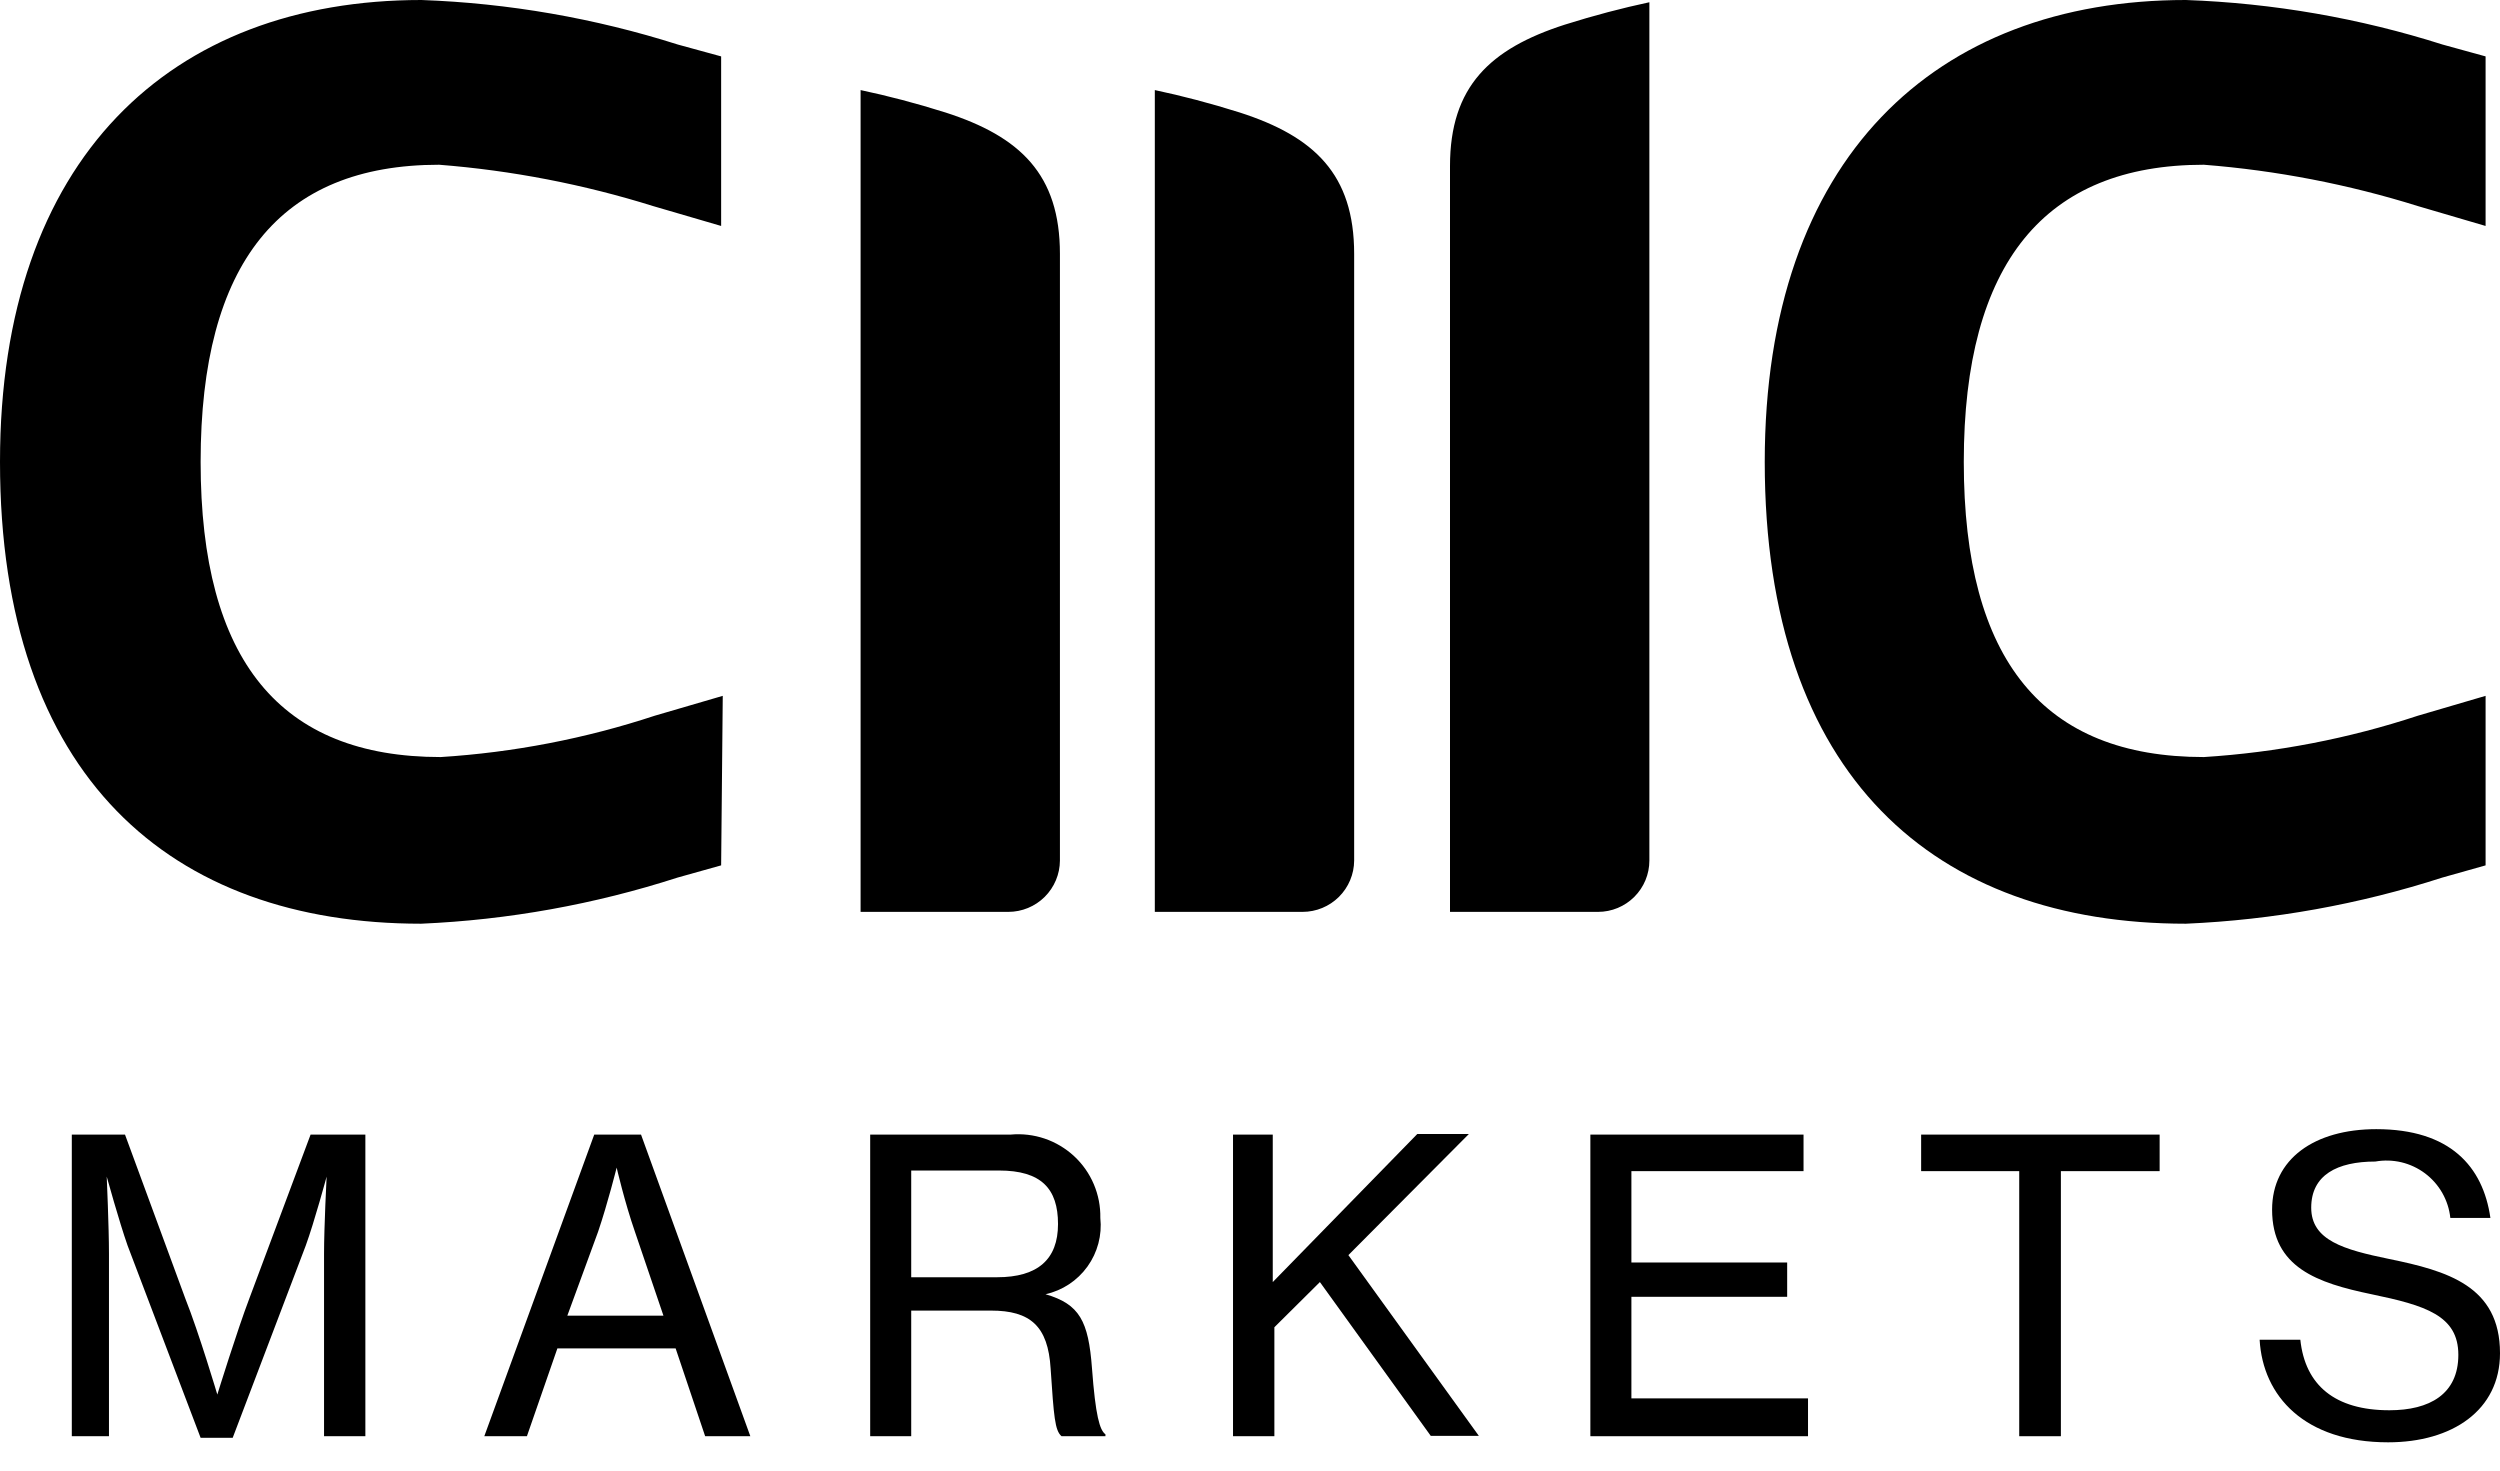
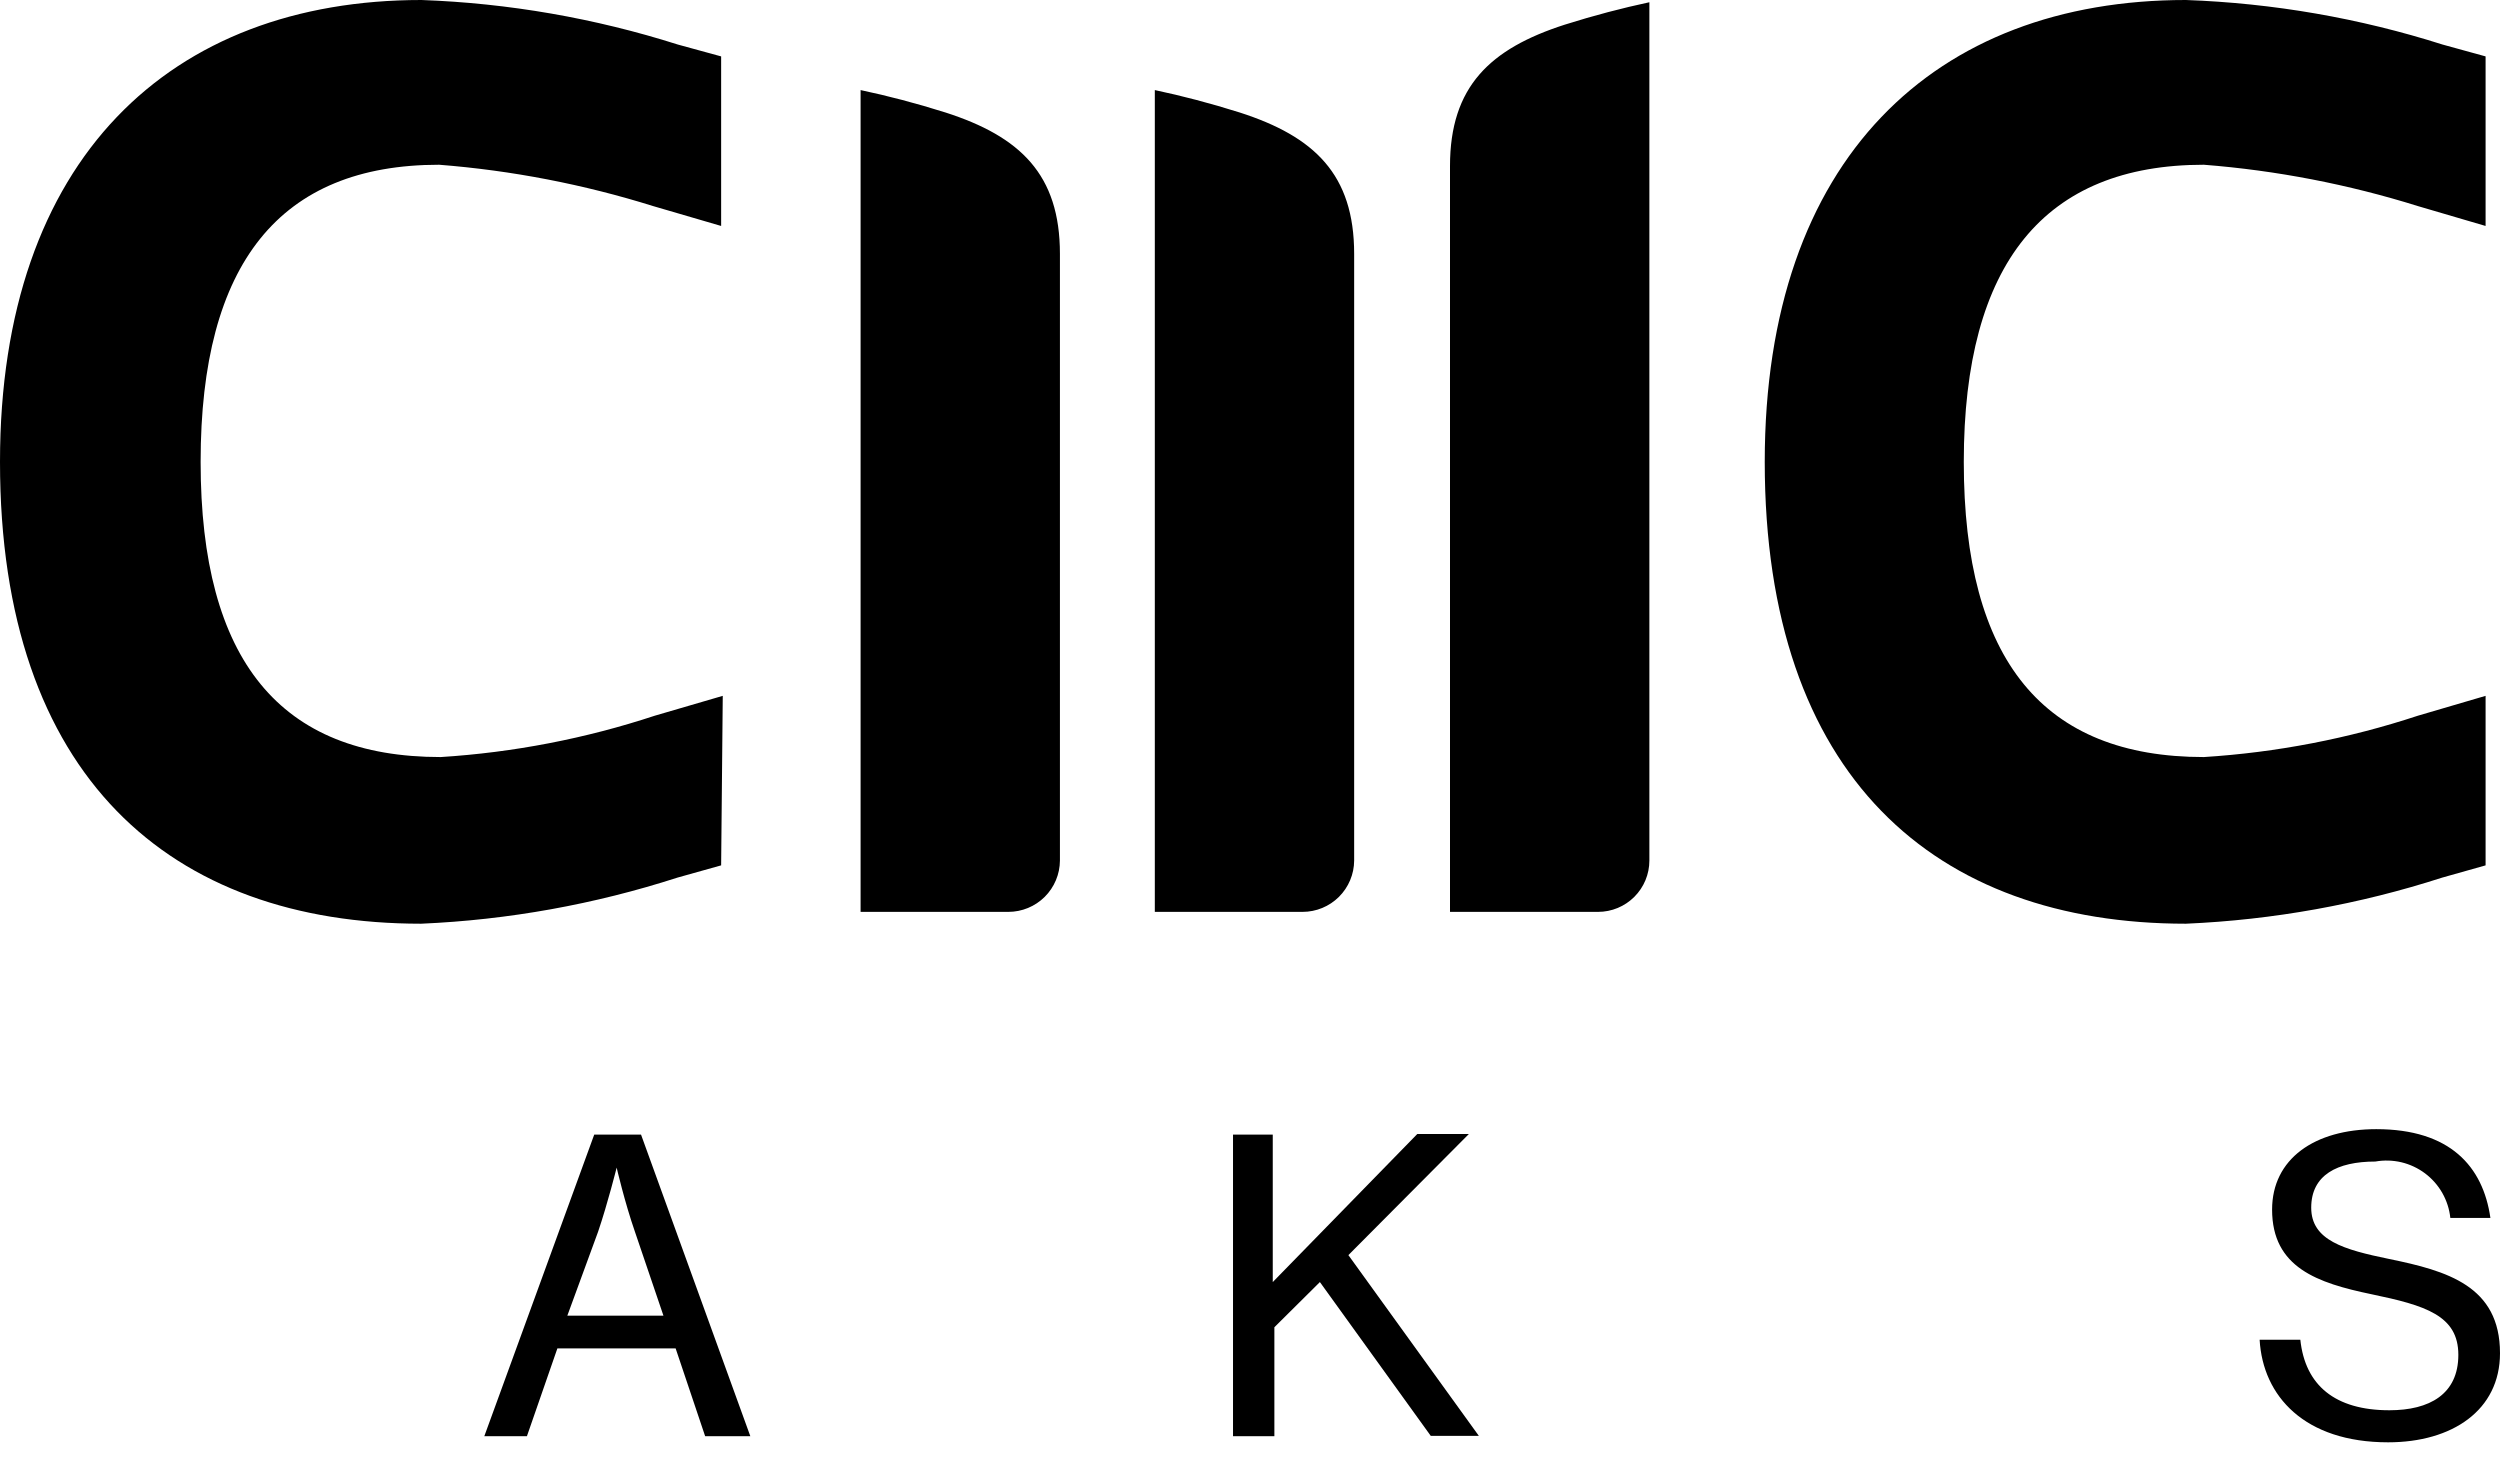
<svg xmlns="http://www.w3.org/2000/svg" width="68" height="40" viewBox="0 0 68 40" fill="none">
  <g clip-path="url(#clip0_1_2)">
    <path fill-rule="evenodd" clip-rule="evenodd" d="M27.427 24.803C27.797 24.803 28.153 24.656 28.416 24.395C28.679 24.133 28.828 23.778 28.83 23.408V9.11V6.905C28.83 4.743 27.749 3.714 25.718 3.06C24.916 2.807 24.149 2.607 23.408 2.45V24.803H27.427ZM35.43 24.803C35.8 24.803 36.156 24.656 36.419 24.395C36.682 24.133 36.831 23.778 36.833 23.408V9.11V6.905C36.833 4.743 35.752 3.714 33.721 3.06C32.919 2.807 32.152 2.607 31.411 2.45V24.803H35.43ZM44.863 23.408V0.061C44.13 0.218 43.363 0.418 42.561 0.671C40.53 1.325 39.44 2.354 39.44 4.516V6.713V24.803H43.468C43.838 24.803 44.192 24.656 44.454 24.394C44.716 24.132 44.863 23.778 44.863 23.408V23.408ZM67.608 18.927L65.768 19.467C63.883 20.089 61.926 20.467 59.945 20.592C55.586 20.592 53.415 17.976 53.415 12.563C53.415 7.149 55.62 4.481 59.945 4.481C61.922 4.636 63.875 5.014 65.768 5.606L67.608 6.146V1.534L66.439 1.212C64.178 0.493 61.828 0.085 59.456 0C52.639 0 48.001 4.307 48.001 12.563C48.001 21.132 52.639 25.125 59.456 25.125C61.827 25.022 64.173 24.599 66.431 23.87L67.608 23.538V18.927ZM19.659 18.927L17.811 19.467C15.925 20.089 13.968 20.467 11.987 20.592C7.628 20.592 5.457 17.976 5.457 12.563C5.457 7.149 7.619 4.481 11.944 4.481C13.921 4.636 15.874 5.014 17.767 5.606L19.615 6.146V1.534L18.439 1.212C16.179 0.494 13.833 0.086 11.464 0C4.647 0 0 4.307 0 12.563C0 21.132 4.647 25.125 11.455 25.125C13.826 25.022 16.172 24.599 18.43 23.87L19.615 23.538L19.659 18.927Z" fill="black" />
-     <path d="M1.953 39.065H2.964V34.105C2.964 33.381 2.903 32.004 2.903 32.004C2.903 32.004 3.243 33.233 3.47 33.878L5.457 39.109H6.329L8.317 33.878C8.552 33.233 8.884 32.004 8.884 32.004C8.884 32.004 8.814 33.381 8.814 34.105V39.065H9.938V30.861H8.448L6.783 35.316C6.451 36.188 5.911 37.932 5.911 37.932C5.911 37.932 5.414 36.258 5.039 35.316L3.4 30.861H1.953V39.065Z" fill="black" />
    <path d="M13.173 39.065H14.332L15.161 36.676H18.377L19.18 39.065H20.409L17.436 30.861H16.163L13.173 39.065ZM16.268 33.503C16.529 32.736 16.773 31.759 16.773 31.759C16.773 31.759 16.991 32.701 17.27 33.503L18.046 35.787H15.431L16.268 33.503Z" fill="black" />
-     <path d="M23.669 39.065H24.785V35.648H26.956C28.02 35.648 28.508 36.066 28.577 37.226C28.665 38.533 28.691 38.908 28.874 39.065H30.068V39.013C29.911 38.9 29.798 38.507 29.702 37.217C29.606 35.927 29.362 35.473 28.438 35.203C28.898 35.101 29.304 34.833 29.579 34.45C29.854 34.067 29.979 33.597 29.929 33.128C29.935 32.814 29.875 32.502 29.752 32.212C29.629 31.922 29.447 31.662 29.216 31.448C28.985 31.234 28.712 31.071 28.415 30.97C28.117 30.869 27.801 30.832 27.488 30.861H23.669V39.065ZM24.785 31.838H27.174C28.325 31.838 28.778 32.335 28.778 33.294C28.778 34.253 28.229 34.741 27.122 34.741H24.785V31.838Z" fill="black" />
    <path d="M33.538 39.065H34.663V36.101L35.901 34.872L38.917 39.056H40.225L36.676 34.139L39.954 30.844H38.551L34.619 34.872C34.619 34.48 34.619 33.913 34.619 33.364V30.861H33.538V39.065Z" fill="black" />
-     <path d="M43.258 39.065H49.178V38.036H44.374V35.273H48.611V34.34H44.374V31.855H49.056V30.861H43.258V39.065Z" fill="black" />
-     <path d="M52.255 31.855H54.923V39.065H56.056V31.855H58.742V30.861H52.255V31.855Z" fill="black" />
    <path d="M64.957 39.231C66.701 39.231 68 38.359 68 36.807C68 34.976 66.561 34.567 64.984 34.244C63.754 33.991 62.865 33.739 62.865 32.849C62.865 31.96 63.571 31.594 64.609 31.594C64.844 31.552 65.086 31.559 65.319 31.614C65.552 31.67 65.771 31.773 65.963 31.917C66.154 32.061 66.314 32.243 66.432 32.451C66.55 32.66 66.624 32.89 66.649 33.128H67.739C67.538 31.725 66.64 30.713 64.635 30.713C62.952 30.713 61.801 31.524 61.801 32.901C61.801 34.48 63.039 34.898 64.504 35.203C65.969 35.508 66.867 35.779 66.867 36.851C66.867 37.923 66.082 38.359 64.992 38.359C63.51 38.359 62.7 37.679 62.569 36.441H61.462C61.549 37.975 62.682 39.231 64.957 39.231Z" fill="black" />
  </g>
  <defs>
    <clipPath id="clip0_1_2">
      <rect width="68" height="39.231" fill="black" />
    </clipPath>
  </defs>
</svg>